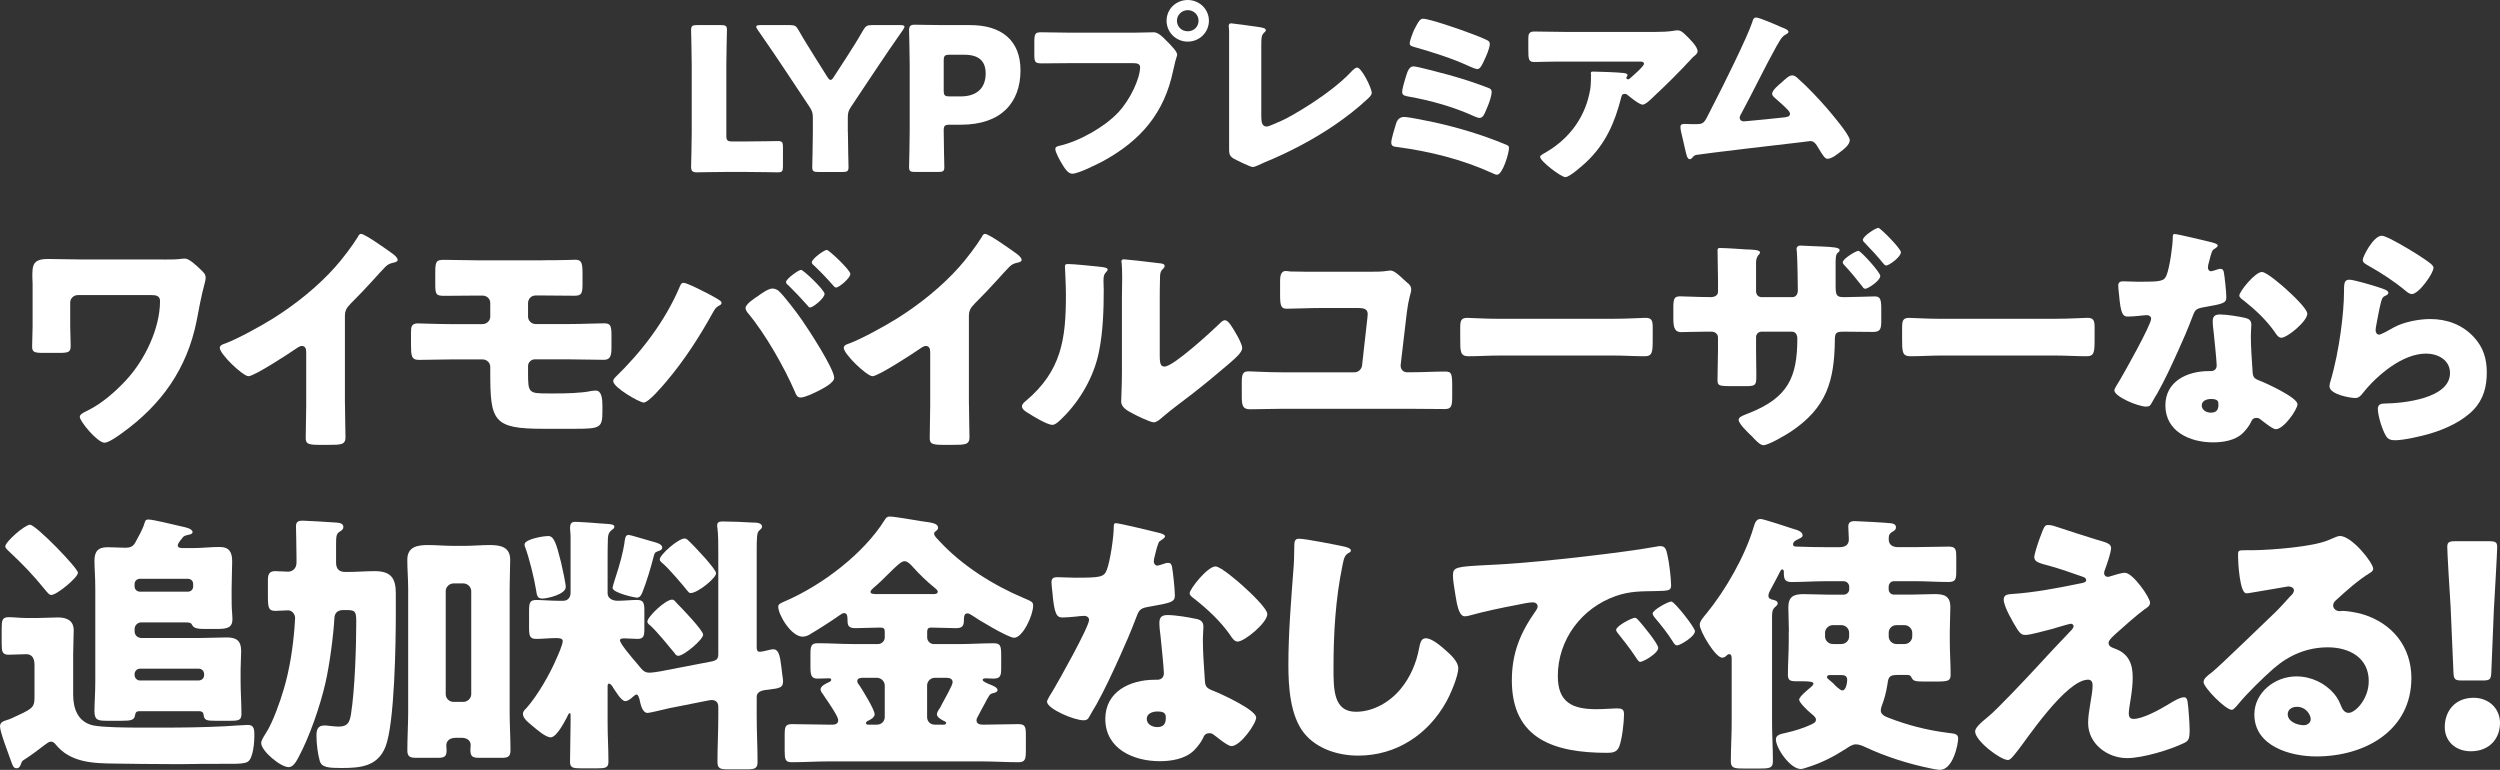
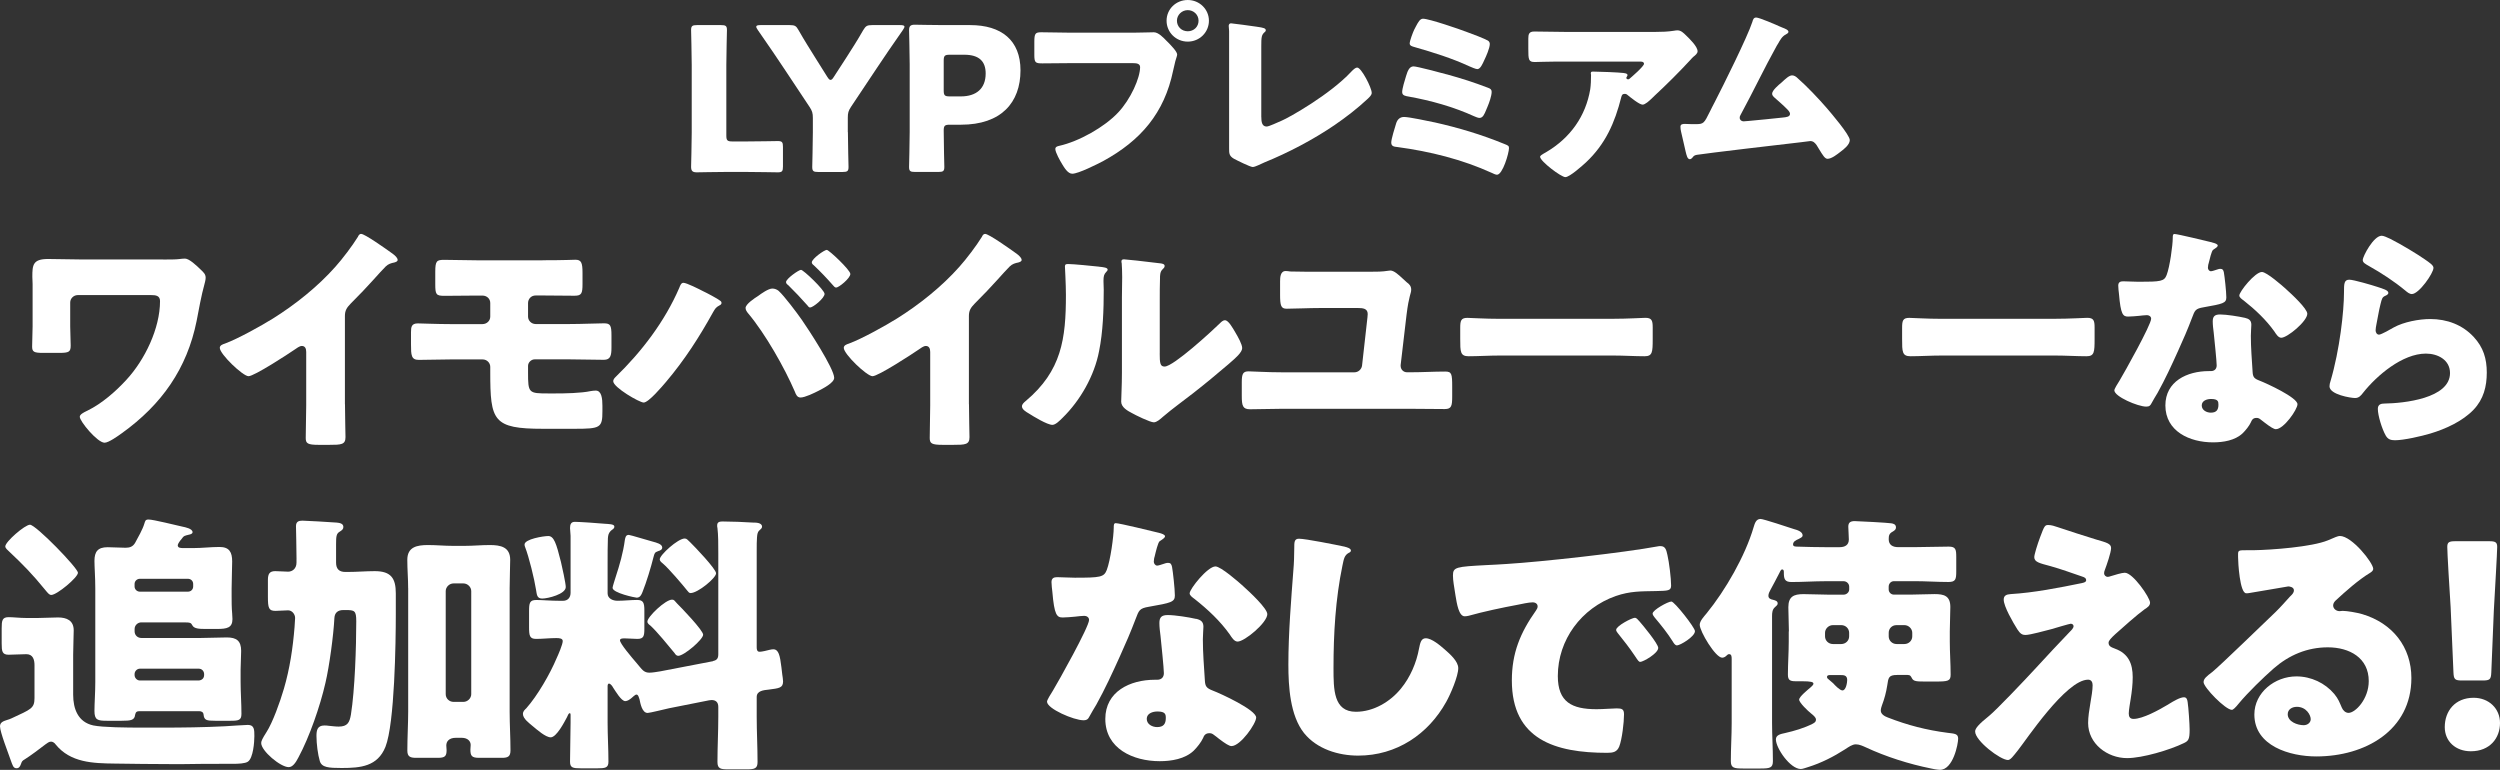
<svg xmlns="http://www.w3.org/2000/svg" viewBox="0 0 289 89" fill="none">
  <rect x="0" y="0" width="289" height="89" fill="#333333" stroke="none" />
  <g clip-path="url(#clip0_2192_12241)">
    <path d="M83.871 19.877C82.786 19.877 80.714 19.922 80.549 19.922C80.056 19.922 79.891 19.761 79.891 19.278C79.891 19.117 79.963 16.563 79.963 15.341V7.512C79.963 6.29 79.891 3.644 79.891 3.479C79.891 2.996 80.035 2.901 80.575 2.901H83.352C83.892 2.901 84.036 2.992 84.036 3.479C84.036 3.64 83.964 6.29 83.964 7.512V15.663C83.964 16.241 84.082 16.352 84.669 16.352H86.268C87.374 16.352 89.755 16.307 89.919 16.307C90.413 16.307 90.51 16.443 90.51 16.975V19.254C90.51 19.782 90.417 19.922 89.919 19.922C89.755 19.922 87.374 19.877 86.268 19.877H83.867H83.871Z" fill="white" />
    <path d="M98.018 15.271C98.018 16.492 98.09 19.138 98.09 19.303C98.09 19.786 97.951 19.881 97.406 19.881H94.579C94.038 19.881 93.895 19.79 93.895 19.303C93.895 19.142 93.966 16.492 93.966 15.271V13.636C93.966 13.083 93.895 12.832 93.591 12.369L90.67 7.97C89.847 6.748 88.953 5.39 87.61 3.479C87.492 3.294 87.42 3.178 87.42 3.087C87.42 2.951 87.585 2.901 87.914 2.901H91.282C91.894 2.901 92.038 2.992 92.32 3.5C93.025 4.742 93.637 5.687 94.321 6.793L95.638 8.89C95.802 9.142 95.895 9.237 96.013 9.237C96.132 9.237 96.25 9.121 96.389 8.89L97.778 6.748C98.461 5.667 99.073 4.746 99.778 3.5C100.086 2.992 100.226 2.901 100.838 2.901H104.062C104.391 2.901 104.556 2.947 104.556 3.087C104.556 3.178 104.484 3.294 104.366 3.479C103.07 5.32 102.319 6.451 101.327 7.924L98.381 12.345C98.073 12.807 98.006 13.059 98.006 13.612V15.271H98.018Z" fill="white" />
    <path d="M105.772 19.877C105.231 19.877 105.088 19.786 105.088 19.299C105.088 19.138 105.16 16.488 105.16 15.267V7.437C105.16 6.216 105.088 3.661 105.088 3.5C105.088 3.017 105.252 2.856 105.746 2.856C105.911 2.856 107.983 2.901 109.068 2.901H112.153C115.758 2.901 117.969 4.651 117.969 8.131C117.969 11.862 115.732 14.416 111.094 14.416H109.798C109.207 14.416 109.093 14.532 109.093 15.106C109.093 16.509 109.165 19.138 109.165 19.299C109.165 19.782 109.026 19.877 108.481 19.877H105.772ZM109.093 10.454C109.093 11.032 109.211 11.144 109.798 11.144H111.068C112.858 11.144 113.943 10.244 113.943 8.494C113.943 7.111 113.212 6.327 111.469 6.327H109.798C109.207 6.327 109.093 6.443 109.093 7.016V10.446V10.454Z" fill="white" />
    <path d="M131.154 3.776C131.885 3.776 132.919 3.731 133.391 3.731C133.91 3.731 134.497 4.354 134.852 4.722L135.041 4.907C135.417 5.299 136.08 5.968 136.08 6.311C136.08 6.447 135.915 6.888 135.869 7.07C135.776 7.462 135.704 7.784 135.611 8.176C134.598 13.059 131.889 16.237 127.508 18.63C126.803 18.998 124.659 20.083 123.95 20.083C123.431 20.083 123.009 19.344 122.772 18.956C122.561 18.61 121.996 17.619 121.996 17.227C121.996 16.975 122.232 16.905 122.443 16.86C124.726 16.352 127.672 14.693 129.251 13.013C130.711 11.47 131.796 9.006 131.796 7.763C131.796 7.351 131.374 7.301 130.994 7.301H123.502C122.489 7.301 121.502 7.326 120.489 7.326C119.687 7.326 119.569 7.235 119.569 6.335V4.837C119.569 3.871 119.687 3.731 120.371 3.731C121.43 3.731 122.515 3.776 123.574 3.776H131.159H131.154ZM139.752 2.394C139.752 3.731 138.667 4.812 137.304 4.812C135.94 4.812 134.856 3.731 134.856 2.394C134.856 1.057 135.94 0 137.304 0C138.667 0 139.752 1.081 139.752 2.394ZM136.054 2.394C136.054 3.083 136.595 3.615 137.304 3.615C138.013 3.615 138.553 3.087 138.553 2.394C138.553 1.7 137.987 1.172 137.304 1.172C136.62 1.172 136.054 1.725 136.054 2.394Z" fill="white" />
    <path d="M145.808 13.521C145.808 14.074 145.88 14.627 146.42 14.627C146.703 14.627 147.644 14.165 148.188 13.938C148.965 13.616 153.747 10.945 156.241 8.25C156.431 8.065 156.663 7.813 156.9 7.813C157.372 7.813 158.571 10.141 158.571 10.739C158.571 10.991 158.314 11.222 158.124 11.408C156.921 12.534 155.604 13.55 154.262 14.47C151.789 16.15 148.94 17.648 146.158 18.779L145.454 19.101C145.289 19.171 144.981 19.307 144.816 19.307C144.533 19.307 142.955 18.523 142.626 18.341C142.085 18.02 142.085 17.718 142.085 17.165V3.595C142.085 3.409 142.039 3.157 142.039 2.996C142.039 2.86 142.111 2.695 142.297 2.695C142.482 2.695 144.77 3.017 145.264 3.087C146.087 3.203 146.323 3.273 146.323 3.5C146.323 3.591 146.277 3.661 146.205 3.706C145.829 4.028 145.804 4.284 145.804 5.365V13.517L145.808 13.521Z" fill="white" />
    <path d="M165.818 14.14C168.667 14.784 171.212 15.543 173.921 16.649C174.322 16.81 174.44 16.856 174.44 17.112C174.44 17.689 173.71 20.199 173.052 20.199C172.887 20.199 172.605 20.062 172.465 19.992C169.025 18.428 165.307 17.504 161.559 17C161.158 16.955 160.829 16.93 160.829 16.472C160.829 16.08 161.251 14.722 161.395 14.26C161.534 13.822 161.817 13.521 162.315 13.521C162.901 13.521 165.143 14.004 165.822 14.144L165.818 14.14ZM167.232 8.589C169.047 9.096 170.292 9.489 172.035 10.153C172.271 10.244 172.436 10.339 172.436 10.615C172.436 11.078 172.153 11.882 171.963 12.32L171.819 12.666C171.583 13.244 171.419 13.632 171.018 13.632C170.853 13.632 170.545 13.496 170.38 13.426C168 12.345 165.434 11.631 162.868 11.168C162.467 11.098 162.091 11.053 162.091 10.64C162.091 10.248 162.395 9.257 162.538 8.799C162.703 8.271 162.893 7.673 163.408 7.673C163.809 7.673 166.632 8.432 167.223 8.593L167.232 8.589ZM163.484 3.43C163.556 3.314 163.602 3.178 163.674 3.062C163.931 2.58 164.146 2.163 164.497 2.163C165.202 2.163 168.76 3.384 169.583 3.706C170.005 3.842 171.727 4.511 172.009 4.697C172.149 4.788 172.22 4.928 172.22 5.089C172.22 5.551 171.798 6.517 171.583 6.954C171.393 7.367 171.136 7.99 170.781 7.99C170.591 7.99 170.076 7.759 169.861 7.668C167.814 6.723 165.67 6.055 163.501 5.436C163.264 5.365 162.96 5.299 162.96 5.023C162.96 4.722 163.336 3.735 163.48 3.434L163.484 3.43Z" fill="white" />
    <path d="M183.338 18.771C182.937 19.138 181.455 20.475 180.957 20.475C180.459 20.475 178.037 18.634 178.037 18.127C178.037 17.991 178.227 17.875 178.72 17.599C181.548 15.94 183.312 13.405 183.831 10.322C183.903 9.839 183.924 9.196 183.924 8.642C183.924 8.597 183.899 8.572 183.899 8.527C183.899 8.341 183.924 8.275 184.135 8.275C184.819 8.275 187.128 8.366 187.668 8.436C188.069 8.482 188.141 8.572 188.141 8.688C188.141 8.758 188.069 8.824 188.048 8.894C188.022 8.919 188.001 8.964 188.001 8.985C188.001 9.101 188.094 9.171 188.212 9.171C188.284 9.171 188.331 9.146 188.377 9.101C188.567 8.94 190.048 7.673 190.048 7.371C190.048 7.235 189.93 7.12 189.673 7.12H180.983C180.113 7.12 179.265 7.12 178.416 7.144C178.087 7.144 177.758 7.169 177.429 7.169C176.699 7.169 176.673 6.917 176.673 5.625V4.449C176.673 3.942 176.766 3.644 177.357 3.644C178.56 3.644 179.759 3.69 180.983 3.69H191.344C192.074 3.69 192.825 3.665 193.509 3.554C193.627 3.529 193.792 3.508 193.91 3.508C194.332 3.508 194.615 3.809 194.923 4.107C195.324 4.499 196.24 5.374 196.24 5.927C196.24 6.179 195.982 6.389 195.746 6.571C195.653 6.661 195.489 6.822 195.417 6.917C194.075 8.37 192.686 9.749 191.247 11.086L191.036 11.292C190.614 11.705 190.167 12.097 189.884 12.097C189.508 12.097 188.47 11.247 188.069 10.921C187.997 10.875 187.93 10.851 187.833 10.851C187.55 10.851 187.478 10.987 187.41 11.263C186.68 14.165 185.596 16.654 183.338 18.771Z" fill="white" />
    <path d="M205.804 3.087C205.875 3.112 205.943 3.157 206.015 3.178C206.369 3.314 206.745 3.455 206.745 3.686C206.745 3.822 206.555 3.917 206.437 3.987C206.015 4.193 205.778 4.631 205.542 5.048C205.495 5.118 205.449 5.209 205.398 5.279C203.938 7.904 202.668 10.599 201.228 13.248C201.157 13.385 201.11 13.455 201.11 13.616C201.11 13.847 201.3 14.028 201.558 14.028C201.676 14.028 201.933 14.004 202.123 13.983C203.419 13.868 204.736 13.731 206.057 13.591C206.529 13.546 206.926 13.5 206.926 13.154C206.926 12.993 206.762 12.786 206.597 12.625C206.124 12.142 205.609 11.705 205.116 11.267C204.976 11.131 204.858 11.016 204.858 10.83C204.858 10.438 205.635 9.794 205.943 9.542C206.39 9.129 206.816 8.713 207.167 8.713C207.424 8.713 207.639 8.874 207.804 9.035C208.863 9.955 210.252 11.428 211.172 12.489C211.666 13.067 213.835 15.597 213.835 16.195C213.835 16.724 213.152 17.256 212.751 17.553C212.396 17.83 211.738 18.358 211.265 18.358C210.961 18.358 210.725 17.966 210.277 17.231C210.185 17.095 210.087 16.93 209.995 16.769C209.805 16.517 209.619 16.307 209.264 16.307C209.193 16.307 208.323 16.422 208.18 16.443C206.694 16.604 196.97 17.755 196.168 17.896C195.911 17.941 195.792 18.011 195.649 18.218C195.556 18.308 195.484 18.403 195.345 18.403C195.062 18.403 194.969 17.966 194.851 17.483C194.661 16.724 194.522 15.964 194.332 15.225C194.286 15.04 194.26 14.833 194.26 14.648C194.26 14.326 194.568 14.326 194.8 14.326C195.058 14.326 195.32 14.351 195.577 14.351H196.024C196.945 14.351 196.991 14.26 197.675 12.877C197.814 12.576 198.004 12.233 198.215 11.816C199.156 9.996 202.03 4.218 202.571 2.534C202.642 2.282 202.71 2.026 203.018 2.026C203.372 2.026 205.348 2.877 205.795 3.087H205.804Z" fill="white" />
    <path d="M18.861 30.001C19.571 30.001 20.339 30.001 20.735 29.947C20.934 29.918 21.191 29.894 21.39 29.894C21.871 29.894 22.723 30.698 23.234 31.198C23.546 31.503 23.774 31.697 23.774 32.114C23.774 32.391 23.66 32.725 23.605 32.973C23.323 33.943 22.926 36.027 22.728 37.108C21.622 42.602 18.697 46.766 14.101 50.068C13.674 50.373 12.569 51.178 12.088 51.178C11.264 51.178 9.222 48.71 9.222 48.181C9.222 47.905 9.678 47.682 9.96 47.542C10.045 47.513 10.074 47.488 10.129 47.459C11.775 46.654 13.392 45.239 14.611 43.906C16.739 41.603 18.499 37.967 18.499 34.805C18.499 34.165 17.988 34.112 17.477 34.112H8.994C8.513 34.112 8.116 34.5 8.116 34.97V37.744C8.116 38.466 8.171 39.213 8.171 39.935C8.171 40.657 8.002 40.794 6.867 40.794H4.993C3.942 40.794 3.714 40.682 3.714 40.072C3.714 39.295 3.769 38.516 3.769 37.74V32.828C3.769 32.552 3.739 32.275 3.739 31.994C3.739 30.637 3.794 29.939 5.554 29.939C6.803 29.939 8.053 29.993 9.298 29.993H18.861V30.001Z" fill="white" />
    <path d="M39.88 46.733C39.88 47.48 39.91 48.231 39.91 48.982C39.91 49.482 39.939 50.01 39.939 50.538C39.939 51.397 39.458 51.425 38.04 51.425H36.875C35.541 51.425 35.343 51.26 35.343 50.621C35.343 49.37 35.398 48.124 35.398 46.873V40.686C35.398 40.27 35.254 39.993 34.887 39.993C34.63 39.993 34.263 40.27 34.064 40.41C33.3 40.938 29.384 43.489 28.729 43.489C28.075 43.489 25.408 40.934 25.408 40.216C25.408 39.91 25.75 39.799 26.003 39.717C27.505 39.163 30.147 37.69 31.536 36.832C34.119 35.222 36.757 33.113 38.77 30.839C39.593 29.922 40.728 28.424 41.378 27.372C41.433 27.232 41.547 27.038 41.746 27.038C42.172 27.038 44.556 28.73 45.405 29.341C45.747 29.588 45.97 29.869 45.97 30.034C45.97 30.228 45.772 30.282 45.603 30.339C45.206 30.422 44.894 30.505 44.582 30.81C43.902 31.474 42.653 33.002 40.526 35.111C40.07 35.581 39.872 35.915 39.872 36.526V46.737L39.88 46.733Z" fill="white" />
    <path d="M62.713 30.084C63.65 30.084 64.558 30.084 65.495 30.055C65.837 30.055 66.174 30.026 66.516 30.026C67.195 30.026 67.339 30.36 67.339 31.553V32.828C67.339 33.938 67.225 34.186 66.402 34.186C65.153 34.186 63.933 34.157 62.713 34.157H61.92C61.409 34.157 61.042 34.545 61.042 35.044V36.6C61.042 37.071 61.439 37.459 61.92 37.459H65.837C67.284 37.459 69.015 37.376 69.808 37.376C70.547 37.376 70.686 37.599 70.686 38.763V40.179C70.686 41.095 70.572 41.594 69.808 41.594C68.474 41.594 67.17 41.541 65.837 41.541H61.806C61.409 41.541 61.042 41.9 61.042 42.292V43.039C61.042 45.453 61.097 45.482 63.427 45.482H64.136C65.326 45.482 67.17 45.453 68.305 45.206C68.474 45.177 68.702 45.152 68.871 45.152C69.551 45.152 69.639 46.097 69.639 46.902V47.542C69.639 49.457 69.411 49.568 66.406 49.568H62.772C56.986 49.568 56.674 48.652 56.674 43.018V42.407C56.674 41.937 56.277 41.549 55.796 41.549H52.077C50.858 41.549 49.638 41.603 48.418 41.603C47.54 41.603 47.511 41.074 47.511 39.799V38.412C47.511 37.801 47.566 37.385 48.304 37.385C48.646 37.385 50.575 37.467 52.077 37.467H55.766C56.277 37.467 56.674 37.079 56.674 36.609V35.028C56.674 34.529 56.277 34.169 55.766 34.169H55.057C53.837 34.169 52.618 34.198 51.368 34.198C50.402 34.198 50.317 34.033 50.317 32.84V31.425C50.317 30.149 50.486 30.038 51.368 30.038C52.647 30.038 53.892 30.092 55.171 30.092H62.718L62.713 30.084Z" fill="white" />
    <path d="M81.275 33.662C81.643 33.827 83.006 34.549 83.263 34.772C83.348 34.826 83.407 34.912 83.407 35.024C83.407 35.164 83.293 35.247 83.179 35.3C82.753 35.523 82.668 35.688 82.44 36.076C80.824 38.99 79.148 41.599 76.992 44.149C76.565 44.649 74.978 46.535 74.409 46.535C73.927 46.535 70.889 44.785 70.889 44.067C70.889 43.901 71.003 43.732 71.146 43.596C74.181 40.653 76.848 37.158 78.524 33.274C78.638 32.968 78.752 32.692 79.005 32.692C79.372 32.692 80.849 33.439 81.275 33.662ZM90.016 33.633C90.641 34.186 92.144 36.188 92.684 36.964C93.422 38.016 96.432 42.622 96.432 43.679C96.432 44.261 95.098 44.929 94.617 45.177C94.136 45.425 93.055 45.953 92.544 45.953C92.148 45.953 92.004 45.594 91.89 45.288C90.7 42.515 88.459 38.573 86.501 36.241C86.332 36.047 86.188 35.825 86.188 35.602C86.188 35.156 87.239 34.462 87.636 34.215C88.003 33.938 88.826 33.356 89.282 33.356C89.565 33.356 89.822 33.468 90.021 33.633H90.016ZM95.322 33.967C95.322 34.467 93.988 35.548 93.646 35.548C93.502 35.548 93.418 35.408 93.334 35.3C92.625 34.495 91.886 33.72 91.122 32.968C91.008 32.886 90.865 32.775 90.865 32.609C90.865 32.221 92.342 31.194 92.595 31.194C92.878 31.194 95.317 33.526 95.317 33.967H95.322ZM98.301 31.664C98.301 32.164 96.968 33.245 96.655 33.245C96.512 33.245 96.373 33.08 96.259 32.94C95.579 32.164 94.841 31.388 94.072 30.665C93.958 30.583 93.844 30.471 93.844 30.331C93.844 29.914 95.292 28.887 95.575 28.887C95.828 28.887 98.297 31.218 98.297 31.66L98.301 31.664Z" fill="white" />
    <path d="M112.014 46.733C112.014 47.48 112.043 48.231 112.043 48.982C112.043 49.482 112.073 50.01 112.073 50.538C112.073 51.397 111.592 51.425 110.174 51.425H109.009C107.675 51.425 107.477 51.26 107.477 50.621C107.477 49.37 107.532 48.124 107.532 46.873V40.686C107.532 40.27 107.388 39.993 107.021 39.993C106.763 39.993 106.396 40.27 106.198 40.41C105.434 40.938 101.517 43.489 100.863 43.489C100.209 43.489 97.541 40.934 97.541 40.216C97.541 39.91 97.883 39.799 98.137 39.717C99.639 39.163 102.281 37.69 103.67 36.832C106.253 35.222 108.891 33.113 110.904 30.839C111.727 29.922 112.862 28.424 113.512 27.372C113.567 27.232 113.681 27.038 113.879 27.038C114.306 27.038 116.69 28.73 117.539 29.341C117.88 29.588 118.104 29.869 118.104 30.034C118.104 30.228 117.906 30.282 117.737 30.339C117.34 30.422 117.028 30.505 116.716 30.81C116.036 31.474 114.787 33.002 112.66 35.111C112.204 35.581 112.005 35.915 112.005 36.526V46.737L112.014 46.733Z" fill="white" />
    <path d="M127.052 30.831C127.592 30.884 128.044 30.942 128.044 31.165C128.044 31.276 127.93 31.388 127.875 31.441C127.622 31.718 127.563 31.912 127.563 32.494C127.563 32.828 127.592 33.158 127.592 33.493C127.592 35.796 127.508 38.35 127.052 40.596C126.512 43.427 124.895 46.283 122.823 48.309C122.511 48.615 122.03 49.114 121.658 49.114C121.063 49.114 119.472 48.144 118.906 47.781C118.624 47.616 118.138 47.335 118.138 46.976C118.138 46.729 118.366 46.531 118.564 46.365C122.734 42.87 123.22 39.151 123.22 34.099C123.22 32.824 123.106 30.909 123.106 30.797C123.106 30.55 123.249 30.521 123.473 30.521C124.068 30.521 126.309 30.744 127.048 30.826L127.052 30.831ZM134.062 40.847C134.062 41.986 134.117 42.374 134.628 42.374C135.649 42.374 140.106 38.268 141.014 37.38C141.157 37.24 141.356 37.021 141.609 37.021C142.006 37.021 142.487 37.88 142.858 38.52C143.086 38.908 143.597 39.795 143.597 40.241C143.597 40.74 142.774 41.434 142.263 41.879C142.179 41.962 142.065 42.044 142.01 42.102C140.676 43.241 139.342 44.351 137.954 45.433C136.789 46.349 135.569 47.208 134.434 48.181C134.151 48.433 133.725 48.821 133.383 48.821C132.957 48.821 131.256 47.987 130.829 47.74C130.348 47.492 129.61 47.075 129.61 46.436C129.61 45.883 129.694 44.632 129.694 43.08V34.368C129.694 33.815 129.724 32.898 129.724 32.036C129.724 31.396 129.694 30.785 129.669 30.426C129.639 30.343 129.639 30.286 129.639 30.203C129.639 30.009 129.783 29.98 129.952 29.98C130.006 29.98 131.171 30.092 131.399 30.121C131.855 30.174 133.839 30.397 134.235 30.455C134.463 30.509 134.632 30.538 134.632 30.76C134.632 30.925 134.489 31.037 134.379 31.148C134.096 31.425 134.096 31.842 134.096 32.205C134.067 33.039 134.067 33.868 134.067 34.702V40.864L134.062 40.847Z" fill="white" />
    <path d="M158.394 31.413C159.103 31.413 159.783 31.413 160.466 31.301C160.551 31.301 160.635 31.272 160.72 31.272C161.146 31.272 161.657 31.743 162.167 32.217C162.311 32.358 162.48 32.494 162.623 32.634C162.935 32.857 163.134 33.08 163.134 33.493C163.134 33.938 162.876 34.103 162.594 36.407L161.914 42.205V42.288C161.914 42.705 162.226 43.035 162.653 43.035H163.079C164.413 43.035 165.746 42.952 167.08 42.952C167.819 42.952 167.874 43.229 167.874 44.702V45.841C167.874 46.923 167.789 47.286 167.021 47.286C165.687 47.286 164.383 47.257 163.075 47.257H148.151C146.931 47.257 145.711 47.311 144.517 47.311C143.664 47.311 143.55 46.923 143.55 45.759V44.178C143.55 43.208 143.694 42.928 144.344 42.928C144.77 42.928 146.471 43.039 148.147 43.039H156.575C157.031 43.039 157.398 42.68 157.453 42.263L158.078 36.687C158.078 36.576 158.107 36.44 158.107 36.299C158.107 35.659 157.542 35.606 156.972 35.606H152.658C151.295 35.606 149.649 35.688 148.742 35.688C148.087 35.688 147.978 35.354 147.978 34.05V32.552C147.978 32.052 148.007 31.33 148.632 31.33C148.775 31.33 149.029 31.359 149.143 31.384C149.708 31.413 151.953 31.413 152.603 31.413H158.39H158.394Z" fill="white" />
    <path d="M186.456 36.852C188.132 36.852 189.947 36.741 190.2 36.741C190.939 36.741 191.053 37.046 191.053 37.851V39.184C191.053 40.711 191.023 41.182 190.116 41.182C189.01 41.182 187.706 41.099 186.456 41.099H173.402C172.153 41.099 170.819 41.182 169.768 41.182C168.802 41.182 168.802 40.653 168.802 39.184V37.909C168.802 37.075 168.886 36.745 169.625 36.745C170.021 36.745 171.613 36.856 173.398 36.856H186.452L186.456 36.852Z" fill="white" />
-     <path d="M197.637 34.355C197.92 34.355 198.603 34.326 198.603 33.715V32.523C198.603 31.33 198.549 30.137 198.549 28.944C198.549 28.779 198.578 28.668 198.802 28.668C199.367 28.668 201.157 28.779 201.866 28.833C202.744 28.862 203.457 28.887 203.457 29.192C203.457 29.275 203.343 29.44 203.259 29.497C203.06 29.774 203.001 30.026 203.001 30.356V33.658C203.001 34.046 203.229 34.351 203.656 34.351H207.175C207.657 34.351 207.83 33.963 207.83 33.546C207.83 32.77 207.775 29.691 207.716 29.081C207.686 28.969 207.686 28.858 207.686 28.746C207.686 28.523 207.885 28.387 208.112 28.387C208.48 28.387 210.155 28.499 210.695 28.499C211.831 28.552 212.654 28.61 212.654 28.887C212.654 29.052 212.599 29.11 212.51 29.163C212.367 29.275 212.198 29.411 212.198 30.216V32.989C212.198 34.099 212.282 34.347 213.105 34.347H213.418C214.156 34.347 216.427 34.264 216.71 34.264C217.305 34.264 217.474 34.512 217.474 35.651V37.038C217.474 37.954 217.419 38.371 216.537 38.371C215.515 38.371 214.464 38.342 213.413 38.342H213.101C212.278 38.342 212.109 38.454 212.109 39.312C212.054 44.029 211.172 47.137 207.002 49.911C206.462 50.27 204.449 51.463 203.854 51.463C203.512 51.463 203.115 51.046 202.887 50.823C202.803 50.74 202.689 50.629 202.575 50.489C201.98 49.936 200.988 48.962 200.988 48.545C200.988 48.239 201.33 48.099 201.866 47.88L202.292 47.715C206.69 45.94 207.771 43.608 207.771 39.143C207.771 38.726 207.602 38.338 207.116 38.338H203.656C203.288 38.338 203.001 38.614 203.001 38.978V40.447C203.001 41.392 203.031 42.333 203.031 43.303C203.031 44.413 203.031 44.636 201.98 44.636H199.992C198.713 44.636 198.544 44.554 198.544 43.943C198.544 42.804 198.599 41.64 198.599 40.501V39.002C198.599 38.614 198.257 38.338 197.861 38.338H197.295C196.189 38.338 195.084 38.392 194.345 38.392C193.492 38.392 193.438 37.698 193.438 36.642V35.532C193.438 34.479 193.581 34.256 194.231 34.256C194.797 34.256 196.219 34.339 197.295 34.339H197.637V34.355ZM217.36 31.912C217.36 32.44 215.942 33.381 215.629 33.381C215.486 33.381 215.372 33.27 215.317 33.158C214.549 32.188 214.038 31.549 213.19 30.632C213.105 30.55 213.021 30.438 213.021 30.327C213.021 29.91 214.553 28.994 214.836 28.994C215.093 28.994 217.36 31.462 217.36 31.908V31.912ZM219.744 29.167C219.744 29.695 218.381 30.694 218.043 30.694C217.9 30.694 217.79 30.554 217.702 30.447C217.047 29.642 216.313 28.837 215.604 28.115C215.49 28.003 215.347 27.867 215.347 27.727C215.347 27.31 216.824 26.34 217.136 26.34C217.364 26.34 219.749 28.726 219.749 29.171L219.744 29.167Z" fill="white" />
    <path d="M237.538 36.852C239.214 36.852 241.029 36.741 241.282 36.741C242.021 36.741 242.135 37.046 242.135 37.851V39.184C242.135 40.711 242.105 41.182 241.198 41.182C240.092 41.182 238.788 41.099 237.538 41.099H224.484C223.235 41.099 221.901 41.182 220.85 41.182C219.884 41.182 219.884 40.653 219.884 39.184V37.909C219.884 37.075 219.968 36.745 220.707 36.745C221.104 36.745 222.695 36.856 224.48 36.856H237.534L237.538 36.852Z" fill="white" />
    <path d="M255.716 28.028C256.058 28.111 256.371 28.222 256.371 28.387C256.371 28.527 256.172 28.664 255.83 28.887C255.662 28.998 255.434 29.968 255.32 30.439C255.29 30.55 255.265 30.604 255.265 30.661C255.265 30.744 255.235 30.855 255.235 30.967C255.235 31.132 255.379 31.355 255.577 31.355C255.721 31.355 256.033 31.243 256.202 31.19C256.371 31.136 256.514 31.078 256.683 31.078C256.94 31.078 257.025 31.218 257.08 31.495C257.164 31.941 257.363 33.715 257.363 34.38C257.363 35.044 256.966 35.127 254.75 35.519C253.758 35.684 253.729 35.878 253.387 36.77C252.906 38.045 252.365 39.295 251.796 40.542C251.057 42.181 250.293 43.844 249.411 45.425C249.183 45.812 248.9 46.258 248.731 46.588C248.588 46.865 248.478 47.005 248.107 47.005C247.14 47.005 244.418 45.841 244.418 45.119C244.418 44.954 244.815 44.314 245.013 44.009C245.579 43.064 248.672 37.546 248.672 36.848C248.672 36.572 248.415 36.431 248.191 36.431C248.022 36.431 247.453 36.485 247.254 36.514C246.942 36.543 246.347 36.596 246.005 36.596C245.41 36.596 245.152 36.349 244.954 33.988C244.924 33.765 244.87 33.266 244.87 33.018C244.87 32.63 245.097 32.519 245.435 32.519C245.916 32.519 246.6 32.572 247.225 32.572C249.808 32.572 250.175 32.519 250.462 31.796C250.829 30.851 251.171 28.354 251.171 27.496C251.171 27.273 251.171 27.05 251.369 27.05C251.736 27.05 255.142 27.884 255.712 28.02L255.716 28.028ZM259.515 36.741C259.996 36.852 260.254 37.046 260.254 37.546C260.254 37.822 260.199 38.322 260.199 38.821C260.199 40.208 260.313 41.57 260.397 42.928C260.427 43.592 260.566 43.761 261.22 44.009C262.014 44.314 265.588 45.953 265.588 46.729C265.588 47.34 264.001 49.614 263.09 49.614C262.862 49.614 262.465 49.366 261.841 48.891C261.672 48.751 261.499 48.615 261.3 48.474C261.157 48.363 261.043 48.309 260.844 48.309C260.389 48.309 260.279 48.644 260.22 48.78C260.021 49.226 259.595 49.75 259.253 50.084C258.375 50.918 257.012 51.137 255.822 51.137C253.125 51.137 250.318 49.861 250.318 46.865C250.318 44.091 252.817 42.899 255.341 42.899H255.569C256.025 42.899 256.248 42.622 256.248 42.234C256.248 41.764 255.991 39.291 255.906 38.462C255.852 38.045 255.792 37.575 255.792 37.158C255.792 36.576 256.02 36.353 256.645 36.353C257.384 36.353 258.772 36.576 259.511 36.741H259.515ZM254.522 46.869C254.522 47.422 255.088 47.703 255.573 47.703C256.227 47.703 256.451 47.368 256.451 46.786C256.451 46.427 256.421 46.122 255.598 46.122C255.117 46.122 254.522 46.316 254.522 46.873V46.869ZM264.284 33.439C264.938 34.021 266.724 35.688 266.724 36.27C266.724 37.129 264.424 39.044 263.714 39.044C263.373 39.044 263.119 38.627 262.921 38.322C261.954 36.964 260.709 35.796 259.376 34.743C259.148 34.578 258.865 34.384 258.865 34.161C258.865 33.715 260.68 31.441 261.478 31.441C262.018 31.441 263.833 33.022 264.288 33.439H264.284Z" fill="white" />
    <path d="M274.814 33.162C275.494 33.385 276.093 33.55 276.093 33.856C276.093 34.021 275.895 34.132 275.751 34.19C275.384 34.355 275.355 34.495 275.186 35.16C274.987 35.936 274.873 36.741 274.705 37.546C274.675 37.739 274.62 37.962 274.62 38.185C274.62 38.433 274.764 38.685 275.017 38.685C275.27 38.685 276.435 38.02 276.718 37.851C277.883 37.211 279.638 36.881 280.947 36.881C282.876 36.881 284.665 37.546 285.969 38.961C287.075 40.154 287.472 41.458 287.472 43.068C287.472 44.677 287.105 46.147 285.94 47.368C284.661 48.702 282.707 49.589 280.947 50.117C279.925 50.423 277.883 50.893 276.861 50.893C276.351 50.893 276.038 50.782 275.785 50.34C275.359 49.589 274.878 48.037 274.878 47.261C274.878 46.733 275.274 46.65 275.646 46.65C277.857 46.621 283.222 46.068 283.222 43.126C283.222 41.599 281.804 40.876 280.44 40.876C277.718 40.876 274.764 43.402 273.177 45.4C272.919 45.734 272.696 46.011 272.24 46.011C271.784 46.011 269.29 45.623 269.29 44.653C269.29 44.459 269.344 44.236 269.404 44.071C270.48 40.435 270.965 35.94 270.965 33.831C270.965 32.803 270.965 32.333 271.59 32.333C272.071 32.333 274.257 32.973 274.827 33.166L274.814 33.162ZM275.325 27.252C275.523 27.252 275.92 27.417 276.317 27.611C277.596 28.251 279.495 29.415 280.288 29.968C280.883 30.385 281.31 30.661 281.31 30.967C281.31 31.578 279.634 33.992 278.811 33.992C278.528 33.992 278.271 33.769 278.073 33.604C276.768 32.523 275.321 31.578 273.844 30.748C273.417 30.5 273.135 30.36 273.135 30.055C273.135 29.638 274.384 27.252 275.321 27.252H275.325Z" fill="white" />
    <path d="M3.988 80.696V76.891C3.988 76.288 3.828 75.624 3.047 75.624C2.368 75.624 1.654 75.686 1.004 75.686C0.257 75.686 0.194 75.306 0.194 74.385V72.644C0.194 71.723 0.257 71.344 1.004 71.344C1.524 71.344 2.3 71.439 3.013 71.439H4.406C5.183 71.439 5.93 71.377 6.707 71.377C7.711 71.377 8.521 71.723 8.521 72.867C8.521 73.659 8.458 74.608 8.458 75.686V80.312C8.458 81.93 9.011 83.482 10.792 83.862C11.894 84.084 14.519 84.113 16.595 84.113H18.672C21.103 84.113 23.568 84.08 25.999 83.957C26.581 83.924 28.269 83.8 28.658 83.8C29.405 83.8 29.405 84.369 29.405 85.1C29.405 85.764 29.274 87.634 28.658 88.047C28.333 88.269 27.556 88.298 26.877 88.298H25.936C24.378 88.298 22.791 88.298 21.234 88.331H19.71C17.57 88.331 15.401 88.298 13.261 88.269C10.767 88.237 8.142 88.175 6.424 86.049C6.327 85.892 6.099 85.731 5.905 85.731C5.647 85.731 5.449 85.921 5.255 86.049C4.735 86.462 3.406 87.444 2.887 87.762C2.562 87.952 2.532 88.014 2.431 88.302C2.334 88.554 2.237 88.81 1.912 88.81C1.524 88.81 1.456 88.463 1.232 87.861C0.975 87.102 0 84.629 0 83.961C0 83.486 0.422 83.358 0.81 83.23C1.004 83.168 1.135 83.135 1.329 83.04C3.566 81.996 3.988 81.901 3.988 80.696ZM9.011 66.209C9.011 66.75 6.58 68.776 5.93 68.776C5.672 68.776 5.508 68.525 5.183 68.141C3.79 66.428 2.689 65.289 1.068 63.766C0.907 63.609 0.612 63.386 0.612 63.163C0.612 62.623 2.883 60.658 3.465 60.658C4.145 60.658 9.007 65.665 9.007 66.205L9.011 66.209ZM20.55 63.04C20.55 63.357 20.904 63.357 21.23 63.357H22.394C23.365 63.357 24.37 63.23 25.378 63.23C26.514 63.23 26.839 63.832 26.839 64.909C26.839 65.859 26.775 66.94 26.775 68.046V68.838C26.775 69.536 26.775 70.266 26.839 70.931C26.839 71.088 26.872 71.406 26.872 71.567C26.872 72.582 26.223 72.706 25.091 72.706H23.728C23.015 72.706 22.432 72.673 22.238 72.293C22.078 72.008 22.044 71.946 21.234 71.946H16.338C15.916 71.946 15.561 72.293 15.561 72.706V72.99C15.561 73.432 15.916 73.75 16.338 73.75H23.209C24.213 73.75 25.218 73.688 26.223 73.688C27.324 73.688 27.877 74.068 27.877 75.24C27.877 75.97 27.814 76.697 27.814 77.394V78.789C27.814 80.056 27.911 81.294 27.911 82.528C27.911 83.259 27.586 83.321 26.645 83.321H24.893C23.855 83.321 23.597 83.259 23.53 82.59C23.496 82.306 23.272 82.211 23.011 82.211H16.173C15.848 82.211 15.688 82.273 15.62 82.623C15.557 83.259 15.135 83.321 14.063 83.321H12.345C11.277 83.321 10.919 83.226 10.919 82.182C10.919 81.327 11.016 80.027 11.016 78.855V68.046C11.016 66.746 10.919 65.541 10.919 64.843C10.919 63.766 11.307 63.258 12.442 63.258C13.122 63.258 13.835 63.32 14.519 63.32C15.004 63.32 15.363 63.192 15.62 62.751C15.945 62.148 16.494 61.199 16.688 60.53C16.785 60.245 16.785 60.056 17.174 60.056C17.726 60.056 20.352 60.72 21.095 60.881C21.386 60.943 22.259 61.104 22.259 61.517C22.259 61.706 22.031 61.768 21.871 61.801C21.386 61.929 21.255 61.896 20.964 62.342C20.833 62.47 20.542 62.883 20.542 63.04H20.55ZM22.331 67.509C22.331 67.163 22.069 66.907 21.715 66.907H16.173C15.848 66.907 15.557 67.159 15.557 67.509V67.794C15.557 68.145 15.848 68.397 16.173 68.397H21.715C22.069 68.397 22.331 68.145 22.331 67.794V67.509ZM22.981 78.665C23.336 78.632 23.597 78.414 23.597 78.03V77.935C23.597 77.588 23.34 77.299 22.981 77.299H16.173C15.848 77.299 15.557 77.584 15.557 77.935V78.03C15.557 78.376 15.848 78.665 16.173 78.665H22.981Z" fill="white" />
    <path d="M34.279 64.657C34.279 63.23 34.216 61.36 34.216 60.823C34.216 60.287 34.541 60.188 34.963 60.188C35.254 60.188 38.107 60.344 38.918 60.411C39.243 60.444 39.694 60.505 39.694 60.918C39.694 61.17 39.534 61.298 39.272 61.459C38.884 61.682 38.85 61.999 38.85 62.916V65.041C38.85 65.772 39.205 66.118 39.922 66.118H40.18C41.248 66.118 42.286 66.024 43.324 66.024C45.202 66.024 45.755 66.849 45.755 68.591V71.001C45.755 74.266 45.624 83.647 44.556 86.342C43.649 88.591 41.703 88.781 39.5 88.781C37.977 88.781 37.2 88.719 36.972 87.989C36.744 87.229 36.584 85.991 36.584 85.071C36.584 84.435 36.681 83.866 37.491 83.866C37.622 83.866 37.85 83.866 37.977 83.899C38.365 83.932 38.753 83.994 39.142 83.994C40.18 83.994 40.408 83.519 40.568 82.599C41.024 79.747 41.184 74.769 41.184 71.822C41.184 70.584 40.99 70.522 39.952 70.522H39.694C39.044 70.522 38.69 70.84 38.656 71.443C38.559 73.407 38.074 77.023 37.618 78.954C37.002 81.649 35.769 85.199 34.507 87.543C34.182 88.179 33.828 88.682 33.372 88.682C32.431 88.682 30.194 86.813 30.194 85.892C30.194 85.669 30.325 85.385 30.81 84.625C31.523 83.515 32.367 81.171 32.819 79.619C33.499 77.303 33.857 74.897 34.051 72.487C34.051 72.33 34.115 71.538 34.115 71.443C34.115 70.997 33.76 70.555 33.304 70.555C32.819 70.555 32.334 70.617 31.844 70.617C31.067 70.617 30.97 70.299 30.97 68.971V67.039C30.97 66.341 31.165 66.024 31.814 66.024C32.334 66.024 32.819 66.085 33.304 66.085C33.79 66.085 34.275 65.739 34.275 65.041V64.662L34.279 64.657ZM47.182 67.984C47.182 66.907 47.085 65.83 47.085 64.719C47.085 63.23 48.186 63.007 49.482 63.007C50.423 63.007 51.394 63.102 52.335 63.102H53.728C54.699 63.102 55.64 63.007 56.611 63.007C57.877 63.007 58.978 63.23 58.978 64.719C58.978 65.545 58.915 66.75 58.915 67.984V82.281C58.915 83.771 59.012 85.261 59.012 86.751C59.012 87.481 58.687 87.605 58.008 87.605H55.382C54.538 87.605 54.378 87.382 54.378 86.656C54.378 86.466 54.411 86.309 54.411 86.115C54.411 85.702 54.087 85.29 53.373 85.29H52.694C51.917 85.29 51.592 85.702 51.592 86.177C51.592 86.367 51.626 86.524 51.626 86.718C51.626 87.415 51.432 87.605 50.621 87.605H48.127C47.477 87.605 47.089 87.51 47.089 86.779C47.089 85.29 47.186 83.61 47.186 82.277V67.98L47.182 67.984ZM51.525 80.25C51.525 80.758 51.947 81.138 52.432 81.138H53.567C54.053 81.138 54.475 80.725 54.475 80.25V68.331C54.475 67.856 54.053 67.443 53.567 67.443H52.432C51.947 67.443 51.525 67.856 51.525 68.331V80.25Z" fill="white" />
    <path d="M82.419 76.416C82.905 76.321 83.035 76.069 83.035 75.624V63.96C83.035 62.945 83.035 61.834 82.938 61.046C82.905 60.951 82.905 60.823 82.905 60.728C82.905 60.316 83.23 60.283 83.555 60.283C84.593 60.283 85.986 60.344 87.053 60.41C87.379 60.41 88.092 60.41 88.092 60.885C88.092 61.075 87.931 61.17 87.767 61.331C87.539 61.554 87.539 61.839 87.509 62.123C87.475 62.47 87.475 63.073 87.475 63.708V74.835C87.475 75.31 87.67 75.343 87.83 75.343C88.088 75.343 88.704 75.186 88.965 75.12C89.126 75.087 89.257 75.058 89.388 75.058C90.004 75.058 90.164 75.756 90.329 77.118L90.426 77.943C90.46 78.166 90.523 78.579 90.523 78.769C90.523 79.528 90.067 79.561 88.868 79.718C88.286 79.78 87.475 79.846 87.475 80.572V82.855C87.475 84.596 87.573 86.342 87.573 88.084C87.573 88.843 87.248 88.938 86.277 88.938H84.268C83.297 88.938 82.938 88.876 82.938 88.084C82.938 86.342 83.035 84.596 83.035 82.855V81.715C83.035 81.146 82.71 80.923 82.259 80.923C82.225 80.923 82.162 80.923 81.968 80.956L77.334 81.876C76.911 81.971 75.097 82.417 74.869 82.417C74.219 82.417 74.025 81.307 73.927 80.832C73.864 80.675 73.797 80.291 73.573 80.291C73.413 80.291 73.117 80.609 72.99 80.704C72.796 80.861 72.535 81.051 72.277 81.051C71.821 81.051 71.142 79.879 70.884 79.499C70.821 79.371 70.593 79.024 70.399 79.024C70.268 79.024 70.239 79.214 70.239 79.309V83.556C70.239 85.046 70.336 86.536 70.336 88.059C70.336 88.757 69.981 88.818 69.04 88.818H67.162C66.221 88.818 65.896 88.757 65.896 88.059C65.896 86.569 65.959 85.046 65.959 83.556V82.636C65.959 82.574 65.959 82.446 65.862 82.446C65.731 82.446 65.634 82.698 65.537 82.921C65.246 83.461 64.338 85.236 63.659 85.236C63.076 85.236 62.072 84.349 61.65 83.998C61.194 83.618 60.451 83.077 60.451 82.541C60.451 82.223 60.645 82.066 60.84 81.876C62.135 80.419 63.596 77.881 64.338 76.106C64.532 75.694 65.052 74.489 65.052 74.109C65.052 73.791 64.663 73.762 64.305 73.762C63.528 73.762 62.718 73.857 61.971 73.857C61.224 73.857 61.16 73.477 61.16 72.495V70.659C61.16 69.709 61.224 69.358 62.004 69.358C62.654 69.358 63.659 69.453 64.76 69.453H65.085C65.638 69.453 65.959 69.074 65.959 68.533V61.942C65.959 61.69 65.896 61.277 65.896 61.054C65.896 60.642 65.993 60.324 66.449 60.324C66.934 60.324 69.302 60.481 69.918 60.547C70.374 60.58 71.019 60.58 71.019 60.864C71.019 61.149 70.792 61.182 70.597 61.372C70.34 61.657 70.306 61.847 70.272 62.227C70.239 63.147 70.239 64.063 70.239 64.984V68.595C70.239 69.198 70.855 69.449 71.374 69.449C72.151 69.449 72.931 69.354 73.645 69.354C74.358 69.354 74.489 69.672 74.489 70.559V72.652C74.489 73.506 74.425 73.857 73.678 73.857C73.193 73.857 72.674 73.795 72.189 73.795C72.028 73.795 71.669 73.795 71.669 74.018C71.669 74.398 72.965 75.921 73.645 76.713C73.775 76.87 73.873 76.998 73.936 77.064C74.261 77.444 74.489 77.761 75.071 77.761C75.426 77.761 75.945 77.667 76.337 77.605L82.432 76.433L82.419 76.416ZM63.359 61.962C64.039 61.962 64.3 62.788 64.849 64.975C64.98 65.516 65.402 67.448 65.402 67.86C65.402 68.686 63.325 69.193 62.68 69.193C62.034 69.193 62.063 68.686 61.966 68.178C61.772 66.94 61.156 64.406 60.7 63.234C60.666 63.172 60.637 63.044 60.637 62.949C60.637 62.313 62.84 61.967 63.359 61.967V61.962ZM75.514 62.627C75.839 62.722 76.553 62.879 76.553 63.291C76.553 63.543 76.325 63.642 76.097 63.704C75.675 63.861 75.675 63.927 75.544 64.402C75.253 65.574 74.734 67.287 74.278 68.426C74.147 68.772 73.987 69.09 73.598 69.09C73.438 69.09 70.813 68.549 70.813 67.951C70.813 67.794 71.104 66.936 71.167 66.713C71.623 65.318 72.041 63.894 72.235 62.404C72.298 62.119 72.332 61.834 72.691 61.834C72.851 61.834 75.122 62.532 75.51 62.627H75.514ZM78.237 69.73C78.756 70.237 81.284 72.867 81.284 73.374C81.284 73.915 79.081 75.813 78.401 75.813C78.207 75.813 78.076 75.657 77.979 75.496C77.329 74.703 75.903 72.962 75.194 72.326C75.033 72.198 74.839 72.074 74.839 71.851C74.839 71.311 76.916 69.317 77.692 69.317C77.95 69.317 77.984 69.474 78.241 69.73H78.237ZM79.794 62.693C80.279 63.167 82.778 65.768 82.778 66.275C82.778 66.816 80.672 68.558 79.828 68.558C79.668 68.558 79.57 68.43 79.473 68.306C78.891 67.575 77.3 65.706 76.62 65.136C76.46 65.008 76.266 64.852 76.266 64.662C76.266 64.154 78.372 62.251 79.148 62.251C79.406 62.251 79.473 62.408 79.798 62.697L79.794 62.693Z" fill="white" />
-     <path d="M95.794 88.018C94.368 88.018 92.941 88.113 91.485 88.113C90.772 88.113 90.709 87.733 90.709 86.812V84.976C90.709 84.027 90.772 83.709 91.553 83.709C92.979 83.709 94.372 83.771 95.799 83.771H96.187C96.381 83.771 96.9 83.771 96.9 83.263C96.9 82.817 95.862 81.332 95.343 80.568C95.246 80.411 95.183 80.316 95.115 80.221C94.984 80.064 94.858 79.875 94.858 79.681C94.858 79.301 95.537 78.983 95.828 78.855C95.959 78.793 96.086 78.727 96.086 78.57C96.086 78.414 95.925 78.414 95.794 78.414C95.372 78.414 94.95 78.447 94.499 78.447C93.752 78.447 93.688 78.001 93.688 77.052V75.69C93.688 74.674 93.752 74.356 94.562 74.356C95.891 74.356 97.221 74.451 98.517 74.451H101.501C101.923 74.451 102.277 74.105 102.277 73.692V73.028C102.277 72.71 102.18 72.553 101.855 72.553H101.501C100.627 72.553 99.749 72.615 98.876 72.615C98.002 72.615 97.968 72.235 97.968 71.538C97.968 71.253 97.934 70.873 97.58 70.873C97.419 70.873 97.225 71.001 97.094 71.096C96.25 71.698 94.63 72.743 93.756 73.25C93.498 73.44 93.14 73.597 92.785 73.597C91.456 73.597 89.966 71.063 89.966 70.143C89.966 69.825 90.223 69.73 90.873 69.445C95.085 67.608 99.85 63.993 102.281 60.093C102.442 59.841 102.539 59.713 102.864 59.713C103.383 59.713 105.78 60.126 106.527 60.254C107.663 60.41 108.439 60.477 108.439 61.013C108.439 61.203 108.308 61.298 108.148 61.426C108.051 61.488 107.988 61.554 107.988 61.711C107.988 61.962 108.342 62.28 108.638 62.598C111.229 65.388 114.795 67.637 118.328 69.127C119.269 69.54 119.43 69.573 119.43 70.015C119.43 71.125 118.231 73.725 117.227 73.725C116.547 73.725 113.014 71.6 112.301 71.096C112.141 71.001 112.01 70.906 111.816 70.906C111.427 70.906 111.427 71.414 111.427 71.665C111.427 72.33 111.267 72.615 110.52 72.615C109.646 72.615 108.769 72.553 107.861 72.553H107.57C107.312 72.553 107.182 72.71 107.182 72.999V73.696C107.182 74.109 107.536 74.456 107.958 74.456H110.908C112.204 74.456 113.534 74.361 114.863 74.361C115.64 74.361 115.737 74.645 115.737 75.723V77.18C115.737 78.1 115.673 78.447 114.829 78.447C114.538 78.447 114.281 78.414 113.985 78.414C113.854 78.414 113.597 78.414 113.597 78.603C113.597 78.793 114.179 79.016 114.635 79.206C114.863 79.301 115.315 79.491 115.315 79.776C115.315 79.998 114.99 80.093 114.829 80.122C114.407 80.217 114.373 80.312 113.791 81.422C113.597 81.769 113.369 82.182 113.078 82.755C112.981 82.912 112.884 83.073 112.884 83.263C112.884 83.738 113.339 83.771 113.728 83.771C115.057 83.771 116.387 83.709 117.746 83.709C118.522 83.709 118.59 84.055 118.59 84.976V86.751C118.59 87.733 118.526 88.113 117.746 88.113C116.319 88.113 114.893 88.018 113.466 88.018H95.799H95.794ZM101.37 83.771C101.889 83.771 102.277 83.391 102.277 82.883V79.239C102.277 78.764 101.855 78.352 101.37 78.352H99.846C99.585 78.352 99.099 78.352 99.099 78.731C99.099 78.921 99.23 79.082 99.357 79.239C99.711 79.78 101.108 82.029 101.108 82.566C101.108 82.945 100.589 83.23 100.264 83.358C100.23 83.391 100.104 83.486 100.104 83.581C100.104 83.771 100.298 83.771 100.429 83.771H101.37ZM107.853 68.681C108.11 68.681 108.406 68.648 108.406 68.397C108.406 68.24 108.178 68.05 108.051 67.951C107.144 67.221 106.299 66.399 105.557 65.574C105.299 65.289 104.94 64.876 104.552 64.876C104.164 64.876 103.514 65.541 102.674 66.366C102.189 66.841 101.636 67.41 101.02 67.918C100.889 68.046 100.631 68.236 100.631 68.426C100.631 68.648 100.922 68.677 101.408 68.677H107.857L107.853 68.681ZM109.051 83.771C109.148 83.771 109.376 83.771 109.376 83.581C109.376 83.453 109.182 83.358 109.085 83.329C108.794 83.172 108.308 82.916 108.308 82.57C108.308 82.318 108.566 81.967 108.697 81.777L108.857 81.46C109.245 80.7 110.123 79.239 110.123 78.859C110.123 78.447 109.735 78.352 109.376 78.352H108.081C107.561 78.352 107.173 78.764 107.173 79.239V82.883C107.173 83.391 107.528 83.771 108.081 83.771H109.051Z" fill="white" />
    <path d="M133.928 61.583C134.316 61.678 134.675 61.806 134.675 61.995C134.675 62.152 134.447 62.313 134.058 62.565C133.864 62.693 133.603 63.803 133.476 64.34C133.442 64.468 133.413 64.529 133.413 64.591C133.413 64.686 133.379 64.814 133.379 64.938C133.379 65.128 133.539 65.384 133.767 65.384C133.928 65.384 134.286 65.256 134.48 65.194C134.675 65.132 134.835 65.066 135.033 65.066C135.325 65.066 135.422 65.223 135.489 65.541C135.586 66.048 135.814 68.075 135.814 68.838C135.814 69.602 135.358 69.693 132.83 70.138C131.695 70.328 131.665 70.551 131.273 71.567C130.72 73.023 130.108 74.451 129.458 75.875C128.614 77.745 127.74 79.648 126.736 81.455C126.478 81.901 126.153 82.405 125.959 82.788C125.799 83.106 125.668 83.263 125.246 83.263C124.144 83.263 121.034 81.93 121.034 81.109C121.034 80.919 121.49 80.188 121.713 79.842C122.363 78.764 125.896 72.458 125.896 71.665C125.896 71.348 125.605 71.191 125.343 71.191C125.149 71.191 124.499 71.253 124.275 71.286C123.921 71.319 123.237 71.381 122.849 71.381C122.169 71.381 121.878 71.096 121.65 68.401C121.616 68.149 121.553 67.575 121.553 67.291C121.553 66.845 121.815 66.721 122.203 66.721C122.756 66.721 123.532 66.783 124.246 66.783C127.196 66.783 127.618 66.721 127.939 65.896C128.361 64.818 128.749 61.967 128.749 60.984C128.749 60.733 128.749 60.477 128.977 60.477C129.399 60.477 133.286 61.426 133.936 61.587L133.928 61.583ZM138.271 71.534C138.823 71.661 139.115 71.88 139.115 72.454C139.115 72.772 139.051 73.341 139.051 73.911C139.051 75.496 139.182 77.047 139.279 78.603C139.313 79.363 139.473 79.553 140.22 79.842C141.128 80.188 145.213 82.062 145.213 82.949C145.213 83.647 143.399 86.247 142.36 86.247C142.103 86.247 141.647 85.962 140.934 85.422C140.74 85.265 140.545 85.104 140.318 84.947C140.157 84.819 140.026 84.757 139.798 84.757C139.279 84.757 139.148 85.137 139.085 85.298C138.857 85.805 138.372 86.408 137.984 86.788C136.979 87.737 135.422 87.993 134.063 87.993C130.982 87.993 127.774 86.536 127.774 83.11C127.774 79.941 130.627 78.579 133.51 78.579H133.767C134.286 78.579 134.544 78.261 134.544 77.819C134.544 77.279 134.253 74.46 134.155 73.51C134.092 73.036 134.025 72.495 134.025 72.02C134.025 71.356 134.282 71.1 134.995 71.1C135.839 71.1 137.426 71.352 138.271 71.546V71.534ZM132.564 83.102C132.564 83.738 133.214 84.051 133.763 84.051C134.51 84.051 134.767 83.672 134.767 83.007C134.767 82.594 134.734 82.248 133.797 82.248C133.244 82.248 132.564 82.471 132.564 83.102ZM143.715 67.765C144.462 68.43 146.501 70.332 146.501 70.997C146.501 71.979 143.875 74.167 143.065 74.167C142.677 74.167 142.386 73.692 142.158 73.341C141.056 71.789 139.63 70.456 138.106 69.251C137.848 69.061 137.524 68.838 137.524 68.587C137.524 68.079 139.6 65.479 140.507 65.479C141.124 65.479 143.196 67.287 143.715 67.761V67.765Z" fill="white" />
    <path d="M155.453 63.201C155.71 63.263 156.166 63.39 156.166 63.646C156.166 63.774 156.035 63.869 155.938 63.898C155.419 64.183 155.356 64.563 155.191 65.355C154.381 69.255 154.153 73.246 154.153 77.209C154.153 79.714 154.153 82.281 156.744 82.281C158.787 82.281 160.733 81.109 161.961 79.586C163.029 78.286 163.742 76.606 164.037 74.988C164.168 74.352 164.265 73.783 164.814 73.783C165.527 73.783 166.498 74.637 167.017 75.083C167.599 75.591 168.574 76.445 168.574 77.237C168.574 78.187 167.667 80.279 167.182 81.138C165.105 84.877 161.446 87.349 157.006 87.349C154.706 87.349 152.241 86.59 150.751 84.749C149.13 82.718 148.936 79.359 148.936 76.825C148.936 73.18 149.261 69.28 149.518 65.859C149.582 65.194 149.616 64.117 149.616 63.386C149.616 62.656 149.616 62.276 150.168 62.276C150.915 62.276 154.414 62.974 155.453 63.196V63.201Z" fill="white" />
    <path d="M167.962 66.527C167.962 65.545 168.321 65.512 171.883 65.322C172.533 65.289 173.276 65.26 174.184 65.194C178.269 64.942 187.668 63.894 191.623 63.163C191.754 63.13 191.851 63.13 191.948 63.13C192.53 63.13 192.627 63.576 192.758 64.175C192.952 65 193.18 66.87 193.18 67.691C193.18 68.294 192.826 68.294 191.429 68.327C189.711 68.36 188.445 68.327 186.795 68.896C182.806 70.291 180.084 73.969 180.084 78.149C180.084 81.162 181.705 81.984 184.558 81.984C185.368 81.984 186.44 81.889 186.892 81.889C187.508 81.889 187.736 81.984 187.736 82.586C187.736 83.507 187.508 85.471 187.183 86.297C186.925 86.932 186.47 87.027 185.79 87.027C179.793 87.027 174.77 85.504 174.77 78.661C174.77 75.492 175.741 73.147 177.556 70.58C177.653 70.423 177.75 70.295 177.75 70.105C177.75 69.821 177.522 69.631 177.167 69.631C176.745 69.631 175.872 69.821 175.416 69.916C173.698 70.233 171.461 70.708 169.777 71.183C169.646 71.216 169.452 71.245 169.321 71.245C168.642 71.245 168.414 69.817 168.254 68.834C168.093 67.757 167.962 67.154 167.962 66.519V66.527ZM189.487 71.789C189.909 72.264 191.691 74.418 191.691 74.897C191.691 75.533 189.939 76.515 189.614 76.515C189.454 76.515 189.386 76.42 188.964 75.784C188.348 74.864 187.698 74.043 186.989 73.156C186.858 72.999 186.828 72.904 186.828 72.809C186.828 72.363 188.643 71.414 189.002 71.414C189.162 71.414 189.357 71.637 189.487 71.793V71.789ZM195.936 72.962C195.936 73.597 194.219 74.608 193.86 74.608C193.632 74.608 193.472 74.323 193.375 74.162C192.758 73.18 192.045 72.293 191.298 71.406C191.201 71.278 191.041 71.088 191.041 70.931C191.041 70.518 192.822 69.536 193.214 69.536C193.569 69.536 195.936 72.549 195.936 72.957V72.962Z" fill="white" />
    <path d="M206.796 72.995C206.796 72.045 206.733 71.125 206.733 70.204C206.733 68.966 207.349 68.681 208.484 68.681C209.455 68.681 210.43 68.743 211.367 68.743H213.118C213.473 68.743 213.768 68.459 213.768 68.141V67.823C213.768 67.476 213.477 67.188 213.118 67.188H211.042C209.712 67.188 208.417 67.282 207.087 67.282C206.277 67.282 206.213 66.87 206.213 66.172V66.11C206.213 65.982 206.18 65.826 206.019 65.826C205.859 65.826 205.762 66.11 205.694 66.238C205.34 66.903 205.015 67.571 204.656 68.203C204.559 68.393 204.428 68.615 204.428 68.867C204.428 69.185 204.686 69.28 204.981 69.342C205.209 69.404 205.5 69.47 205.5 69.755C205.5 69.945 205.369 70.006 205.175 70.2C204.884 70.452 204.85 70.836 204.85 71.216V83.577C204.85 85.034 204.947 86.495 204.947 87.985C204.947 88.777 204.593 88.839 203.487 88.839H201.512C200.444 88.839 200.085 88.777 200.085 87.985C200.085 86.495 200.182 85.038 200.182 83.577V76.222C200.182 75.937 200.182 75.62 199.891 75.62C199.76 75.62 199.697 75.681 199.6 75.776C199.469 75.904 199.309 76.028 199.081 76.028C198.304 76.028 196.489 72.986 196.489 72.223C196.489 71.777 197.008 71.24 197.266 70.923C199.469 68.228 201.74 64.265 202.71 60.972C202.841 60.559 202.968 59.99 203.521 59.99C203.846 59.99 206.796 60.972 207.378 61.162C207.733 61.257 208.383 61.447 208.383 61.892C208.383 62.115 208.092 62.21 207.927 62.305C207.636 62.433 207.277 62.59 207.277 62.941C207.277 63.192 207.568 63.192 207.86 63.192C208.927 63.225 209.966 63.254 211.038 63.254H212.658C213.241 63.254 213.726 63.031 213.726 62.367C213.726 61.892 213.663 61.29 213.663 60.877C213.663 60.369 213.954 60.241 214.41 60.241C214.832 60.241 218.267 60.431 218.622 60.493C218.884 60.526 219.175 60.621 219.175 60.968C219.175 61.219 219.015 61.314 218.82 61.442C218.398 61.665 218.335 61.888 218.335 62.33C218.335 62.994 218.791 63.25 219.437 63.25H221.315C222.644 63.25 223.94 63.188 225.269 63.188C226.08 63.188 226.143 63.506 226.143 64.393V66.04C226.143 66.96 226.08 67.278 225.236 67.278C223.94 67.278 222.61 67.183 221.315 67.183H218.947C218.592 67.183 218.331 67.468 218.331 67.819V68.137C218.331 68.454 218.588 68.739 218.947 68.739H220.825C221.766 68.739 222.703 68.677 223.644 68.677C224.712 68.677 225.459 68.867 225.459 70.167C225.459 71.117 225.396 72.037 225.396 72.986V74.158C225.396 75.425 225.493 76.692 225.493 77.993C225.493 78.723 225.202 78.785 223.775 78.785H222.674C221.602 78.785 221.213 78.785 221.019 78.405C220.888 78.154 220.825 78.026 220.534 78.026H219.301C218.297 78.026 218.297 78.372 218.166 79.231C218.035 80.056 217.841 80.783 217.55 81.546C217.487 81.703 217.419 81.959 217.419 82.149C217.419 82.561 217.875 82.813 218.229 82.941C220.5 83.829 222.703 84.398 225.164 84.716C225.94 84.811 226.363 84.811 226.363 85.38C226.363 86.016 225.78 88.992 224.256 88.992C223.999 88.992 223.446 88.897 223.218 88.835C220.69 88.327 218.002 87.473 215.697 86.396C215.343 86.239 214.95 86.045 214.532 86.045C214.114 86.045 213.688 86.363 213.3 86.614C211.97 87.469 210.544 88.199 209.02 88.674C208.792 88.736 208.404 88.897 208.176 88.897C206.944 88.897 205.293 86.487 205.293 85.475C205.293 84.935 205.91 84.84 206.332 84.745C207.433 84.493 208.535 84.175 209.539 83.668C209.767 83.54 209.928 83.445 209.928 83.193C209.928 82.908 209.573 82.652 209.345 82.462C209.02 82.211 207.982 81.224 207.982 80.878C207.982 80.531 209.02 79.705 209.278 79.483C209.375 79.388 209.632 79.198 209.632 79.037C209.632 78.847 209.404 78.752 208.269 78.752H207.556C206.939 78.752 206.682 78.624 206.682 77.993C206.682 76.726 206.779 75.425 206.779 74.158V72.986L206.796 72.995ZM211.882 72.264C211.396 72.264 210.974 72.677 210.974 73.151V73.564C210.974 74.072 211.396 74.451 211.882 74.451H212.852C213.338 74.451 213.76 74.072 213.76 73.564V73.151C213.76 72.677 213.372 72.264 212.852 72.264H211.882ZM211.624 78.034C211.464 78.034 211.202 78.034 211.202 78.257C211.202 78.385 211.299 78.48 211.396 78.541C211.59 78.698 211.721 78.826 211.915 78.987C212.11 79.21 212.692 79.813 212.983 79.813C213.405 79.813 213.536 78.892 213.536 78.608C213.536 78.038 213.114 78.038 212.76 78.038H211.624V78.034ZM219.242 72.264C218.69 72.264 218.335 72.677 218.335 73.151V73.564C218.335 74.072 218.757 74.451 219.242 74.451H220.15C220.635 74.451 221.057 74.072 221.057 73.564V73.151C221.057 72.677 220.635 72.264 220.15 72.264H219.242Z" fill="white" />
    <path d="M245.629 66.209C246.57 66.209 248.546 69.094 248.546 69.664C248.546 70.043 248.221 70.233 247.929 70.423C247.085 71.026 245.338 72.578 244.528 73.308C244.042 73.754 243.751 74.068 243.751 74.29C243.751 74.67 243.979 74.798 244.498 74.988C246.055 75.558 246.541 76.73 246.541 78.286C246.541 79.111 246.444 79.932 246.313 80.758C246.25 81.138 246.085 82.12 246.085 82.471C246.085 82.85 246.216 83.106 246.638 83.106C247.706 83.106 249.588 82.062 250.495 81.521C250.559 81.488 250.656 81.427 250.753 81.365C251.272 81.047 252.019 80.605 252.471 80.605C252.796 80.605 252.859 80.923 252.893 81.175C252.99 81.777 253.121 83.742 253.121 84.344C253.121 85.455 252.99 85.644 252.471 85.896C250.85 86.689 247.672 87.638 245.891 87.638C243.591 87.638 241.387 85.958 241.387 83.581C241.387 82.153 241.907 80.349 241.907 79.206C241.907 78.888 241.776 78.57 241.387 78.57C238.826 78.57 234.158 85.64 233.284 86.718C232.731 87.415 232.41 87.857 232.119 87.857C231.245 87.857 228.325 85.636 228.325 84.559C228.325 84.212 228.713 83.734 229.979 82.722C230.79 82.058 233.968 78.727 235.424 77.142C236.69 75.747 237.986 74.385 239.281 73.023C239.442 72.867 239.703 72.611 239.703 72.388C239.703 72.231 239.573 72.103 239.378 72.103C239.248 72.103 237.433 72.644 237.108 72.739C236.458 72.895 234.71 73.403 234.124 73.403C233.799 73.403 233.541 73.275 233.216 72.767C232.697 71.942 231.629 70.105 231.629 69.313C231.629 68.838 231.954 68.71 232.44 68.677C235.099 68.52 238.015 67.947 240.64 67.41C240.932 67.348 241.16 67.282 241.16 67.064C241.16 66.845 240.999 66.746 240.704 66.651C239.471 66.238 238.306 65.797 237.04 65.446C235.744 65.099 235.162 64.971 235.162 64.402C235.162 64.117 235.517 62.945 235.842 62.086C236.327 60.786 236.394 60.691 236.783 60.691C237.137 60.691 237.53 60.819 237.884 60.943C239.345 61.418 240.835 61.925 242.324 62.371C243.523 62.718 244.042 62.846 244.042 63.353C244.042 63.861 243.523 65.351 243.329 65.859C243.266 66.015 243.232 66.143 243.232 66.271C243.232 66.494 243.426 66.684 243.654 66.684C243.751 66.684 243.882 66.651 243.945 66.622C244.464 66.465 245.275 66.209 245.629 66.209Z" fill="white" />
    <path d="M274.346 65.768C274.346 65.958 274.152 66.118 273.991 66.213C272.628 67.039 271.172 68.339 270.003 69.416C269.843 69.573 269.712 69.763 269.712 69.986C269.712 70.365 270.066 70.65 270.459 70.65C270.556 70.65 270.687 70.617 270.813 70.617C271.299 70.617 272.434 70.807 273.084 70.997C276.583 72.041 278.756 74.802 278.756 78.381C278.756 84.435 273.409 87.444 267.766 87.444C264.719 87.444 260.604 86.239 260.604 82.594C260.604 80.06 262.971 78.191 265.466 78.191C267.15 78.191 268.771 78.95 269.843 80.221C270.328 80.824 270.425 81.142 270.716 81.806C270.847 82.124 271.138 82.409 271.493 82.409C272.269 82.409 273.827 80.824 273.827 78.731C273.827 76.036 271.59 74.831 269.096 74.831C266.728 74.831 264.622 75.719 262.841 77.27C261.676 78.286 259.827 80.089 258.852 81.266C258.396 81.835 258.139 82.058 258.008 82.058C257.261 82.058 254.733 79.458 254.733 78.855C254.733 78.475 255.058 78.191 255.737 77.683C256.548 77.047 261.929 71.818 263.064 70.741C263.681 70.138 264.166 69.569 264.719 68.966C264.947 68.743 265.175 68.554 265.175 68.236C265.175 67.856 264.655 67.79 264.525 67.79C264.428 67.79 260.895 68.426 260.051 68.549C259.92 68.582 259.793 68.582 259.663 68.582C258.916 68.582 258.721 65 258.721 64.397V64.08C258.721 63.605 258.818 63.605 259.76 63.605H260.507C262.613 63.572 267.247 63.225 269.096 62.466C269.906 62.119 270.26 61.958 270.488 61.958C271.881 61.958 274.346 65.066 274.346 65.764V65.768ZM265.5 81.711C264.98 81.711 264.461 81.996 264.461 82.566C264.461 83.42 265.563 83.833 266.31 83.833C266.732 83.833 267.12 83.548 267.12 83.135C267.12 82.689 266.635 81.707 265.5 81.707V81.711Z" fill="white" />
    <path d="M289 83.581C289 85.323 287.835 86.846 285.628 86.846C283.876 86.846 282.614 85.706 282.614 84.055C282.614 82.186 283.813 80.663 285.953 80.663C287.704 80.663 289 81.901 289 83.577V83.581ZM284.623 78.665C283.779 78.665 283.653 78.537 283.619 77.716L283.294 70.204C283.163 68.24 282.905 63.865 282.905 63.229C282.905 62.689 283.1 62.565 283.813 62.565H287.768C288.481 62.565 288.675 62.693 288.675 63.229C288.675 63.865 288.418 68.207 288.287 70.584L287.995 77.716C287.962 78.541 287.835 78.665 286.991 78.665H284.623Z" fill="white" />
  </g>
  <defs>
    <clipPath id="clip0_2192_12241">
      <rect width="289" height="89" fill="white" />
    </clipPath>
  </defs>
</svg>